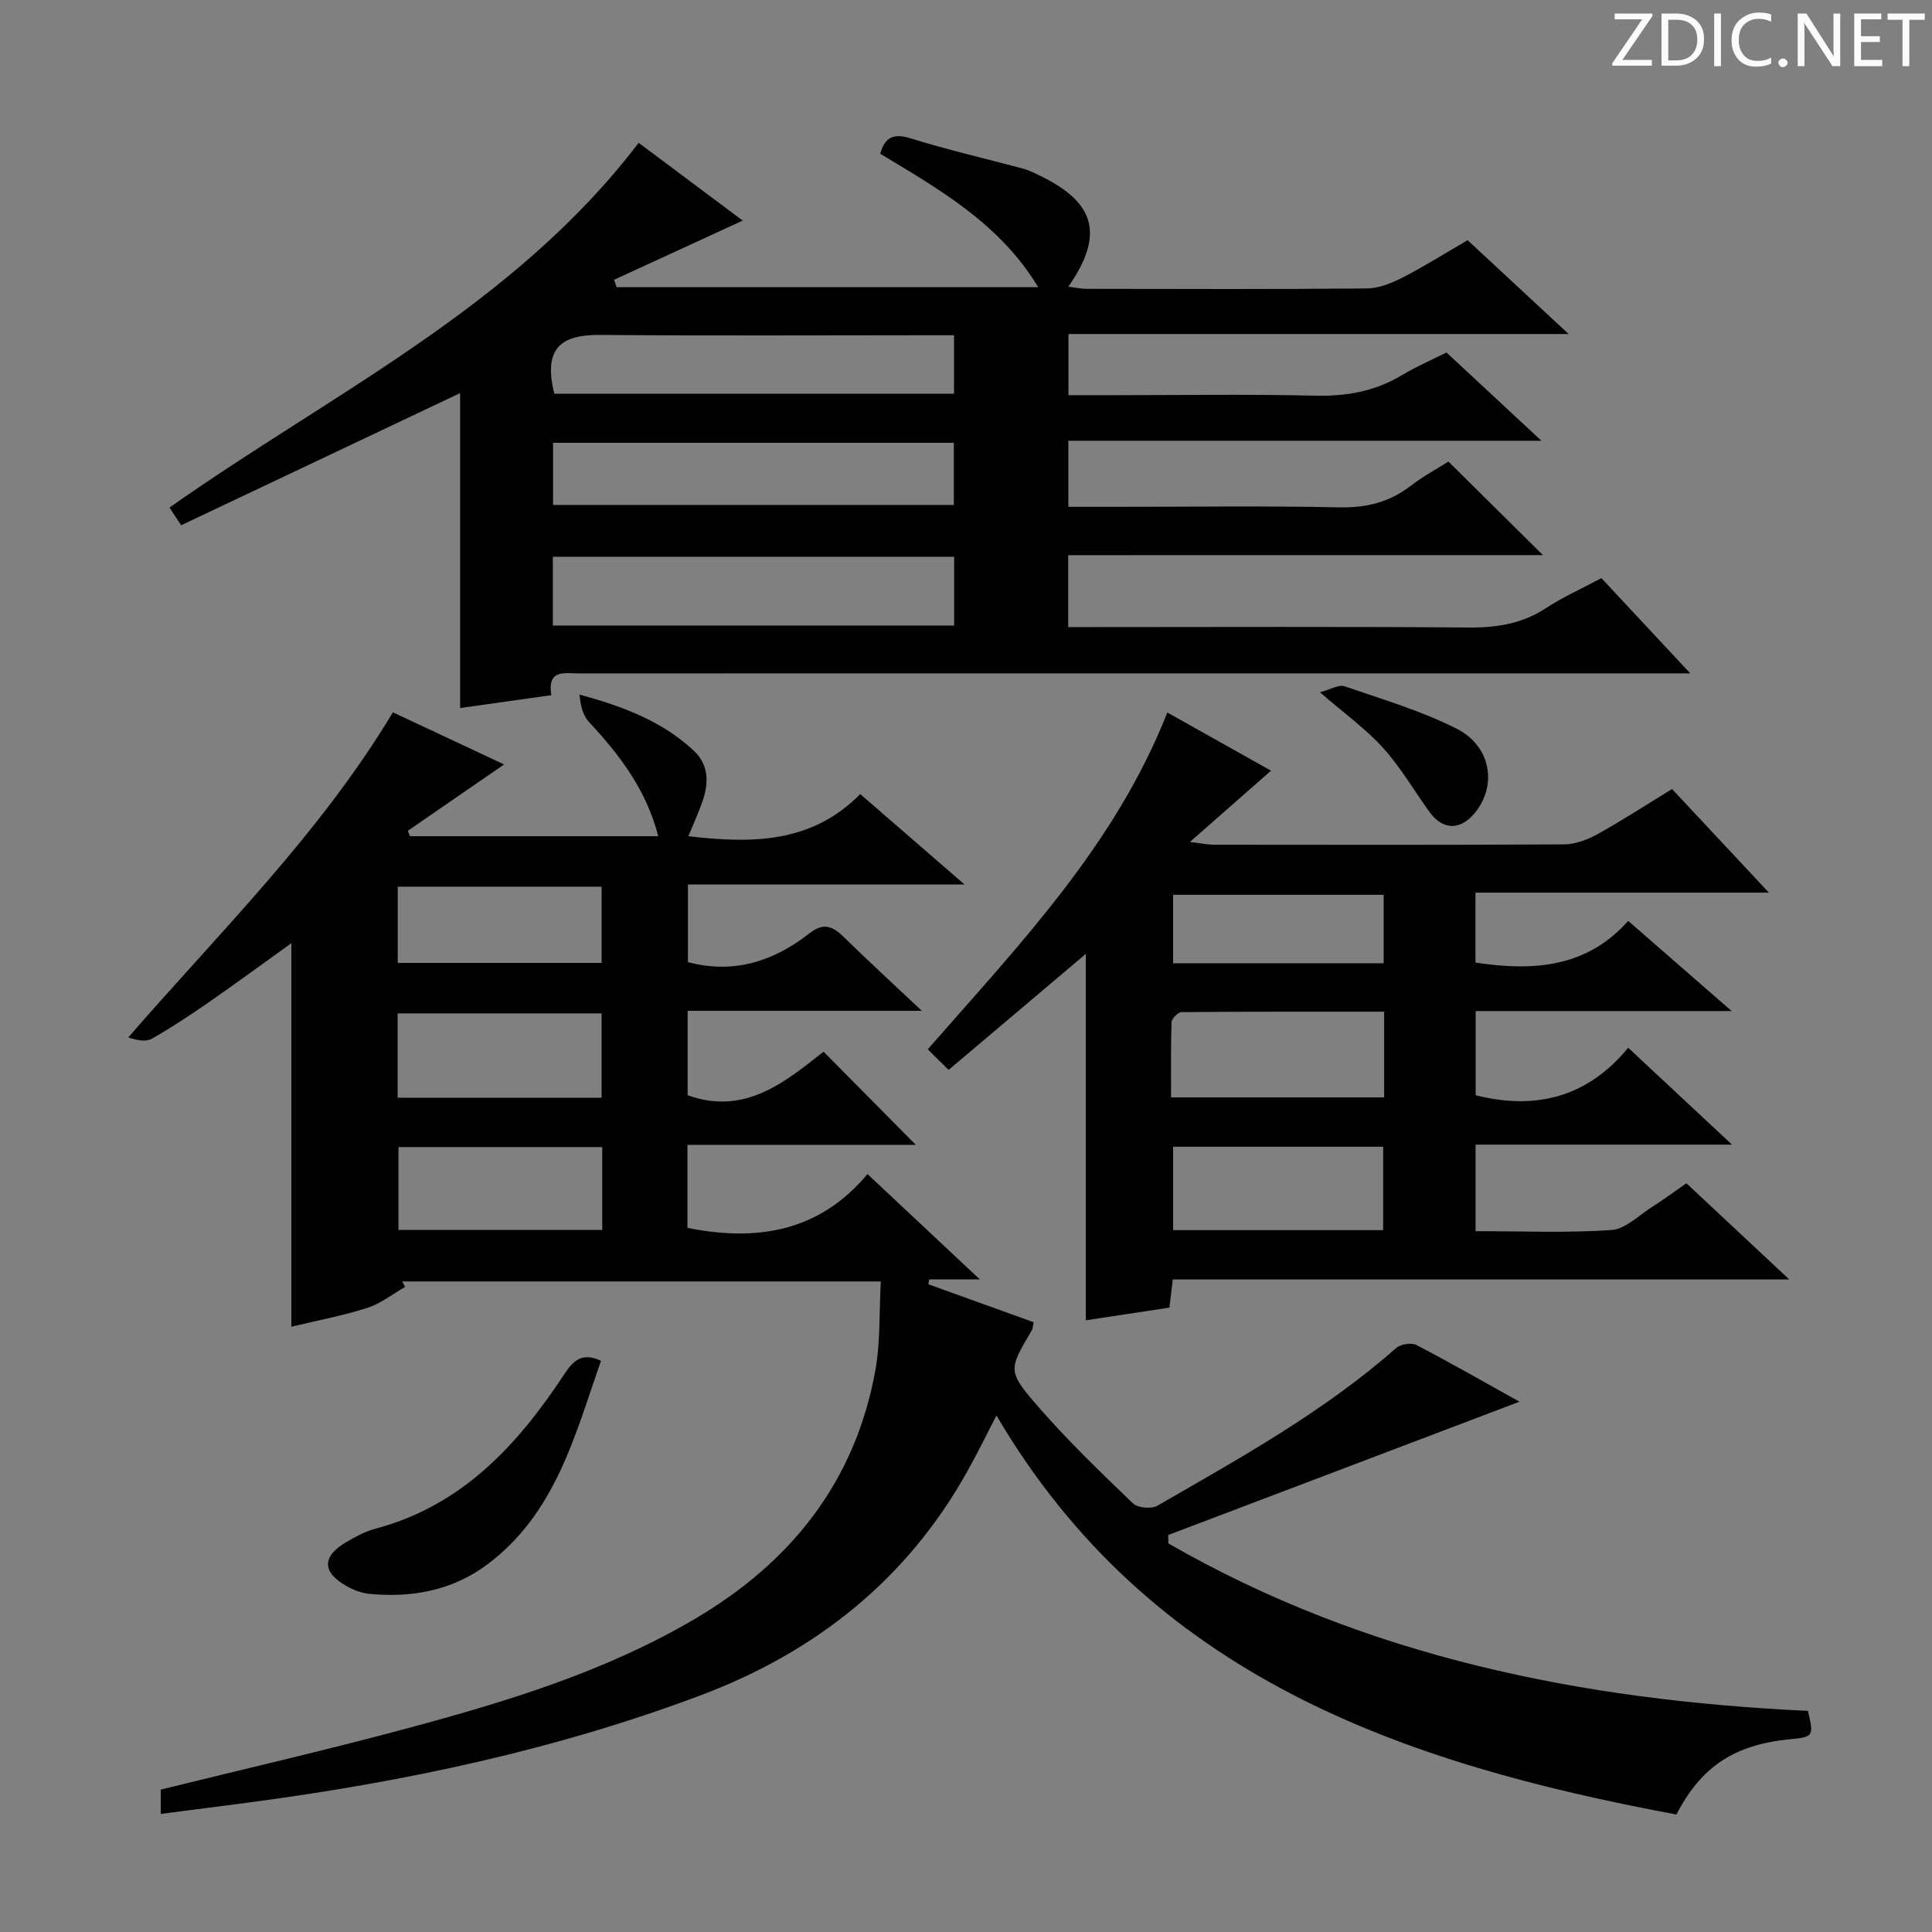
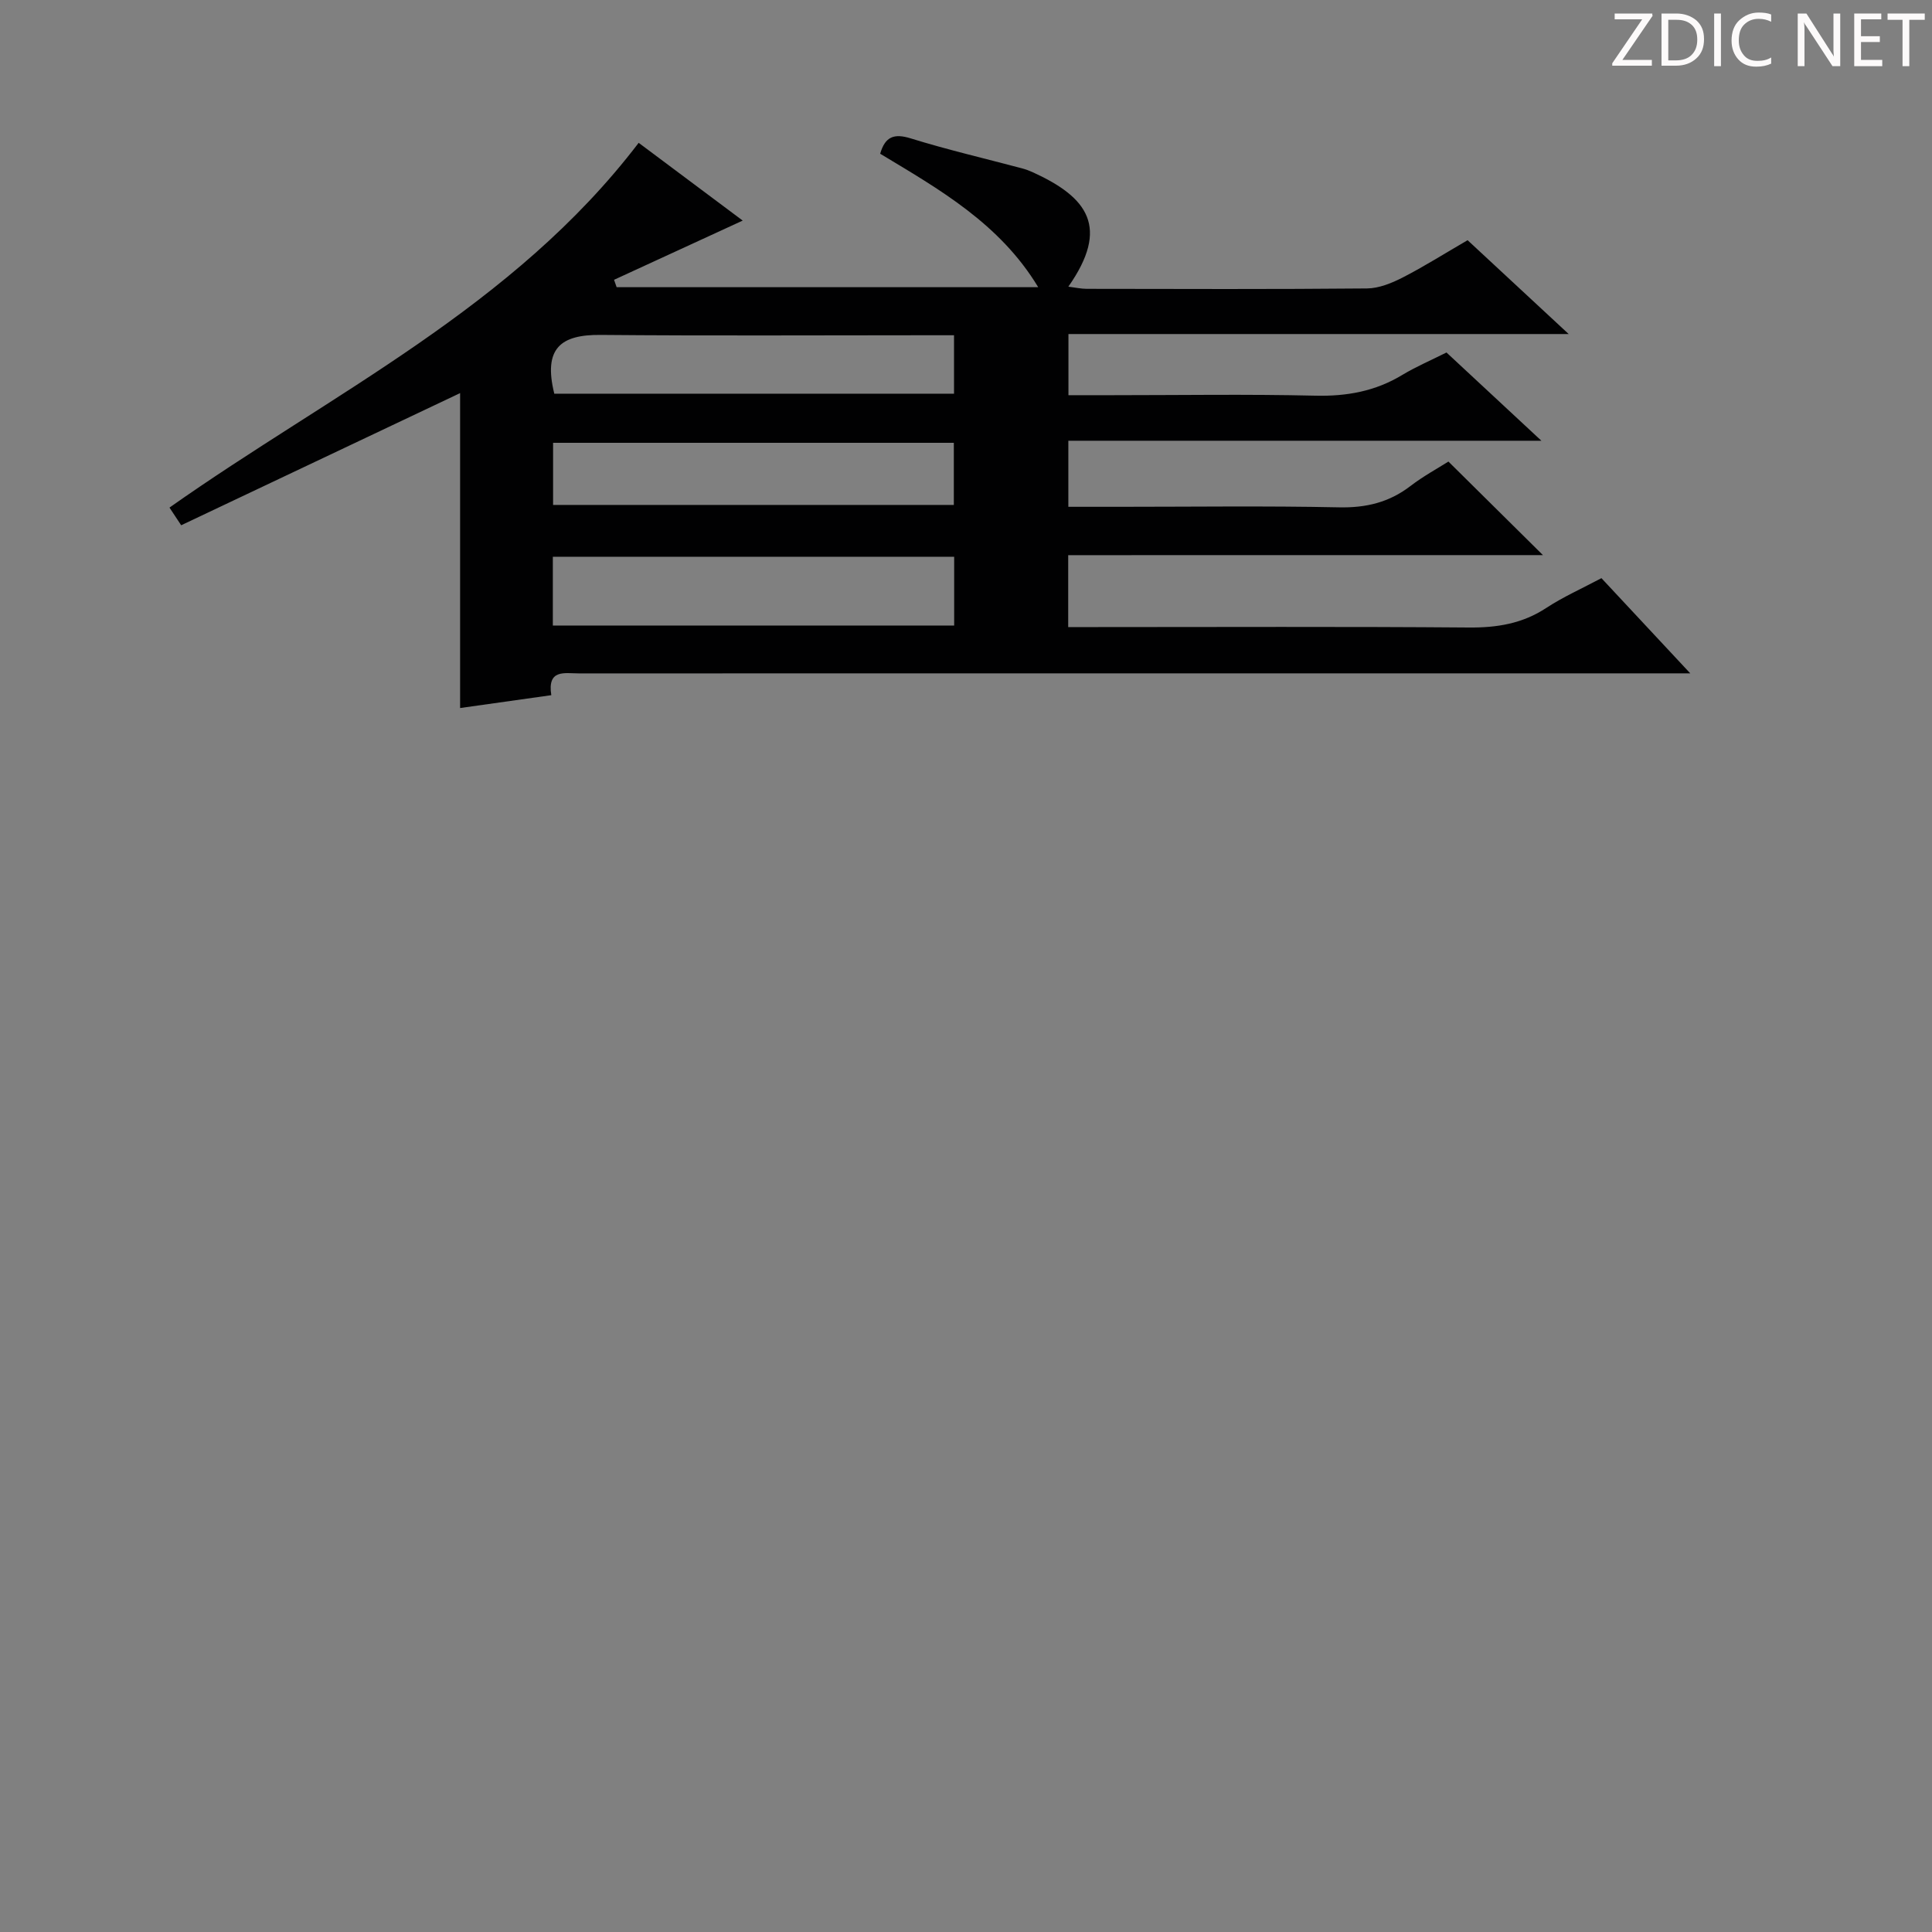
<svg xmlns="http://www.w3.org/2000/svg" enable-background="new 0 0 400 400" viewBox="0 0 400 400">
  <rect x="0" y="0" width="400" height="400" fill="#808080" stroke="none" />
  <g fill="#fcfafa">
    <path d="m342.2 3.2-6.3 9.2h6.1v1.2h-8.2v-.5l6.2-9.1h-5.7v-1.2h7.8v.4z" />
    <path d="m344 13.7v-10.9h3.1c1.6 0 3 .5 4.1 1.4 1.1 1 1.6 2.2 1.6 3.9s-.5 3-1.6 4-2.5 1.5-4.2 1.5h-3zm1.4-9.6v8.4h1.6c1.4 0 2.5-.4 3.2-1.1.8-.8 1.2-1.8 1.2-3.2s-.4-2.4-1.2-3.1-1.8-1-3.1-1z" />
    <path d="m356.3 2.8v10.9h-1.4v-10.9z" />
    <path d="m366.6 13.2c-.8.4-1.8.6-3 .6-1.6 0-2.8-.5-3.7-1.5s-1.4-2.3-1.4-3.9c0-1.7.5-3.2 1.6-4.2s2.4-1.6 4-1.6c1 0 1.9.1 2.6.4v1.5c-.8-.4-1.6-.6-2.6-.6-1.2 0-2.2.4-3 1.2s-1.1 1.9-1.1 3.3c0 1.3.4 2.3 1.1 3.1s1.6 1.1 2.8 1.1c1.1 0 2-.2 2.8-.7v1.3z" />
-     <path d="m368.2 13c0-.3.1-.5.3-.6.2-.2.4-.3.6-.3.3 0 .5.1.7.3s.3.4.3.6-.1.5-.3.6c-.2.2-.4.3-.7.3s-.5-.1-.6-.3c-.2-.2-.3-.4-.3-.6z" />
    <path d="m381.1 13.7h-1.7l-5.5-8.4c-.2-.2-.3-.5-.4-.7 0 .2.1.8.1 1.5v7.6h-1.4v-10.9h1.8l5.3 8.3c.3.4.4.6.4.8 0-.3-.1-.8-.1-1.6v-7.5h1.4v10.9z" />
    <path d="m389.7 13.7h-5.8v-10.9h5.6v1.2h-4.2v3.5h3.9v1.2h-3.9v3.7h4.4z" />
    <path d="m398.4 4.1h-3.1v9.6h-1.4v-9.6h-3.1v-1.3h7.7v1.3z" />
  </g>
-   <path d="m81.35 147.48c7.79 3.65 15.29 7.16 23.02 10.79-6.8 4.68-13.37 9.21-19.94 13.74.15.37.3.74.45 1.12h51.41c-2.45-9.5-7.93-16.78-14.31-23.6-1.28-1.37-1.8-3.44-2-5.72 8.94 2.41 17.1 5.49 23.66 11.61 3.21 2.99 3.1 6.81 1.75 10.65-.81 2.3-1.83 4.52-2.87 7.06 13.13 1.53 25.53 1.51 35.58-8.73 7.22 6.26 13.92 12.07 21.59 18.72-19.8 0-38.36 0-57.26 0v16.08c9.57 2.53 17.8-.21 25.16-5.97 2.95-2.31 4.85-1.45 7.16.82 4.95 4.86 10.07 9.54 16.11 15.23-16.87 0-32.54 0-48.49 0v17.48c11.8 4.25 20.16-2.73 28.14-9.02 6.54 6.61 12.71 12.84 19.1 19.29-15.45 0-31.24 0-47.28 0v17.19c14.24 2.85 27.21.91 37.27-11.14 7.94 7.44 15.18 14.23 23.27 21.81-4.19 0-7.34 0-10.49 0-.05.34-.1.67-.16 1.01 7.23 2.61 14.46 5.21 21.78 7.85-.16.78-.15 1.29-.37 1.67-4.82 8.16-5.12 8.42 1.38 15.89 6.11 7.02 12.85 13.5 19.56 19.95.99.95 3.82 1.19 5.06.48 17.14-9.88 34.48-19.47 49.45-32.66.91-.8 3.14-1.15 4.18-.61 7.34 3.83 14.53 7.95 21.33 11.74-24.2 9.18-48.46 18.39-72.73 27.6.01.58.03 1.16.04 1.74 40.91 23.55 85.77 32.48 132.42 34.67 1.23 5.3 1.17 5.39-3.79 5.88-11.35 1.12-18.27 5.57-23.45 15.57-56.63-10.55-108.97-28.44-140.77-82.61-2.04 3.92-3.9 7.73-5.96 11.43-12.51 22.51-31.45 37.54-55.3 46.51-30.14 11.34-61.45 17.93-93.3 22.16-6.04.8-12.09 1.56-18.47 2.39 0-2.11 0-3.53 0-5.03 17.02-4.21 34.12-8.13 51.05-12.69 20.54-5.52 40.87-11.7 59.41-22.58 19.99-11.73 33.27-28.37 37.48-51.45 1.08-5.92.78-12.1 1.14-18.49-33.56 0-66.33 0-99.1 0 .21.38.41.75.62 1.13-2.61 1.49-5.07 3.46-7.88 4.36-5.04 1.61-10.29 2.59-15.68 3.88 0-26.43 0-52.56 0-79.4-5.92 4.25-11.48 8.34-17.14 12.26-3.83 2.65-7.72 5.24-11.77 7.53-1.24.7-3.11.29-4.85-.29 19.05-21.94 39.56-42 54.79-67.3zm.98 79.79h42.22c0-6.02 0-11.72 0-17.46-14.28 0-28.17 0-42.22 0zm42.36 10.22c-14.24 0-28.11 0-42.19 0v17.15h42.19c0-5.72 0-11.16 0-17.15zm-42.34-38.13h42.21c0-5.38 0-10.59 0-15.78-14.26 0-28.15 0-42.21 0z" fill="#010102" />
  <path d="m221.16 114.94v14.89h5.45c25.83 0 51.66-.12 77.49.09 5.85.05 11.1-.8 16.05-4.06 3.46-2.27 7.29-3.97 11.41-6.16 5.76 6.17 11.52 12.34 18.39 19.71-3.18 0-5.17 0-7.16 0-74.32 0-148.64 0-222.97.01-2.92 0-6.54-.93-5.68 4.51-6.45.91-12.62 1.78-18.88 2.66 0-21.76 0-43 0-65.2-19.25 9.12-38.36 18.18-57.75 27.36-.83-1.25-1.61-2.43-2.42-3.66 33.54-23.66 71.2-41.49 97.14-75.52 7.23 5.4 14.46 10.81 21.54 16.1-9.01 4.15-17.83 8.2-26.64 12.26.18.51.36 1.02.54 1.53h87.28c-7.95-13.18-20.5-20.27-32.72-27.63 1.02-3.53 2.85-4.26 6.32-3.18 7.59 2.35 15.35 4.16 23.03 6.2.8.21 1.58.51 2.33.85 11.32 5.18 15.89 11.37 7.28 23.65 1.45.18 2.64.45 3.83.45 19.33.03 38.66.1 57.99-.08 2.48-.02 5.12-1.1 7.39-2.26 4.43-2.27 8.66-4.95 13.45-7.73 6.59 6.12 13.26 12.31 20.93 19.43-35.18 0-69.28 0-103.57 0v12.66h9.09c14 0 28-.23 41.99.1 6.53.16 12.46-.91 18.05-4.3 2.84-1.71 5.92-3.02 9.14-4.64 6.16 5.72 12.32 11.45 19.65 18.27-33.55 0-65.68 0-97.94 0v13.68h10.55c15.16 0 30.33-.21 45.49.11 5.61.12 10.39-1.03 14.81-4.43 2.63-2.02 5.57-3.61 7.84-5.05 6.64 6.57 13.06 12.93 19.57 19.37-32.41.01-65.13.01-98.29.01zm-23.61.33c-27.8 0-55.32 0-83.09 0v14.24h83.09c0-4.87 0-9.44 0-14.24zm-83.04-23.59v12.86h82.97c0-4.46 0-8.53 0-12.86-27.76 0-55.18 0-82.97 0zm.25-10.17h82.76c0-4.05 0-7.77 0-12.1-2.25 0-4.21 0-6.17 0-22.32 0-44.65.13-66.97-.07-8.21-.08-11.97 2.68-9.62 12.17z" fill="#010102" />
-   <path d="m349.15 244.98c6.98 6.53 13.73 12.84 21.3 19.92-43.14 0-85.31 0-127.63 0-.26 2.17-.46 3.79-.71 5.83-5.75.87-11.59 1.75-17.31 2.62 0-25.55 0-50.7 0-75.85-9.25 7.82-18.58 15.71-28.4 24.01-1.73-1.7-2.98-2.93-4.32-4.26 19.09-21.82 38.79-42.29 49.6-69.73 7.16 4.02 14.31 8.03 21.47 12.04-5.5 4.84-10.65 9.36-16.8 14.77 2.6.3 3.79.56 4.98.56 24.15.02 48.31.07 72.46-.07 2.32-.01 4.84-.94 6.91-2.09 5.2-2.89 10.2-6.14 15.48-9.37 6.6 7.06 12.92 13.82 20.05 21.45-20.83 0-40.65 0-60.75 0v14.48c11.98 1.83 23.04 1.05 31.62-8.63 7.04 6.14 13.63 11.88 21.42 18.67-18.62 0-35.65 0-53 0v17.43c12.37 3.13 23.13.45 31.58-9.84 7.26 6.78 13.94 13.01 21.49 20.06-18.21 0-35.51 0-53.09 0v17.92c9.56 0 18.87.39 28.11-.23 2.93-.2 5.71-3.06 8.48-4.82 2.35-1.48 4.6-3.16 7.06-4.87zm-62.58-35.52c-14.15 0-28.05-.03-41.95.09-.72.01-2.03 1.33-2.06 2.08-.18 5.22-.1 10.45-.1 15.57h44.11c0-5.97 0-11.55 0-17.74zm-.2 45.23c0-6.17 0-11.72 0-17.27-14.73 0-29.01 0-43.48 0v17.27zm-43.49-69.43v14.17h43.59c0-4.97 0-9.53 0-14.17-14.74 0-29.13 0-43.59 0z" fill="#010102" />
-   <path d="m124.42 281.74c-5.38 15.42-9.4 31.59-23.51 42.15-7.25 5.43-15.67 6.96-24.54 6.09-1.59-.16-3.23-.81-4.64-1.61-5.1-2.87-5.09-6.17 0-9.11 1.86-1.08 3.81-2.18 5.86-2.72 17.94-4.72 29.5-17.24 39.21-31.98 1.84-2.79 3.64-4.69 7.62-2.82z" fill="#010102" />
-   <path d="m273.28 143.33c2.3-.61 3.93-1.65 5.08-1.25 7.82 2.7 15.86 5.07 23.21 8.78 6.99 3.53 8.35 11.33 4.15 16.97-3.06 4.13-6.89 4.25-9.77.26-3.19-4.42-5.96-9.21-9.58-13.23-3.53-3.91-7.92-7.05-13.09-11.53z" fill="#010102" />
</svg>